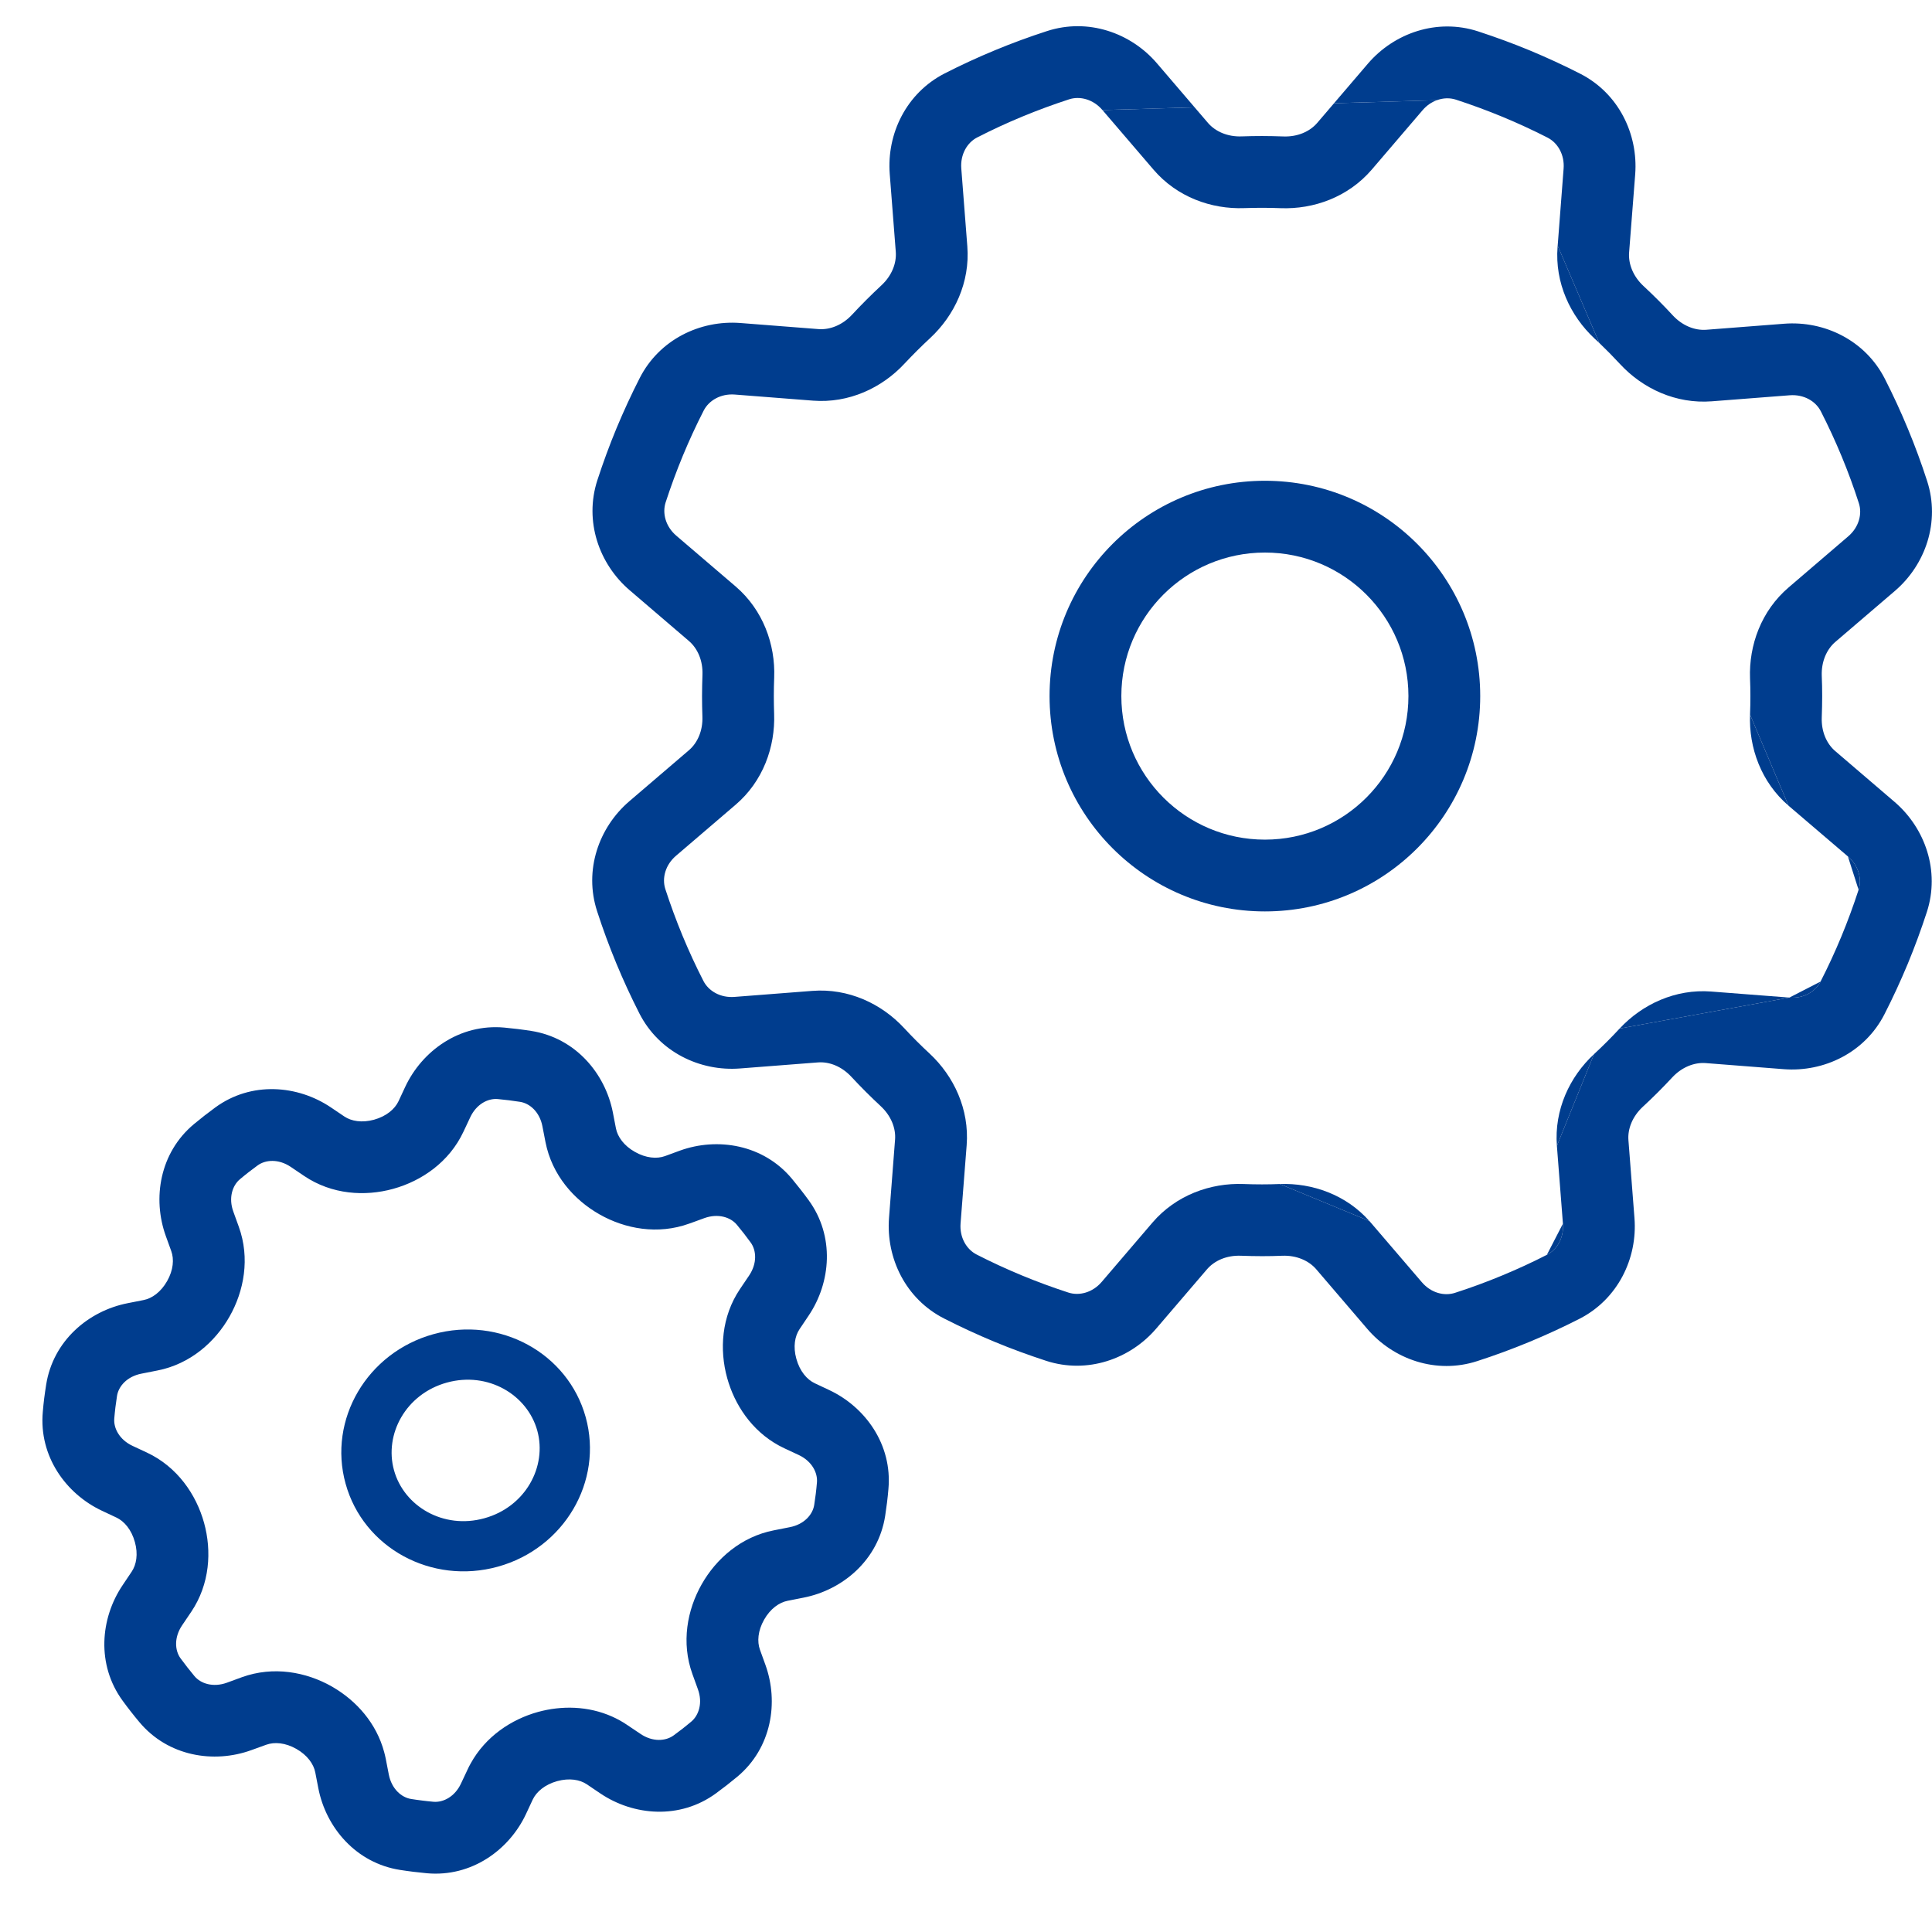
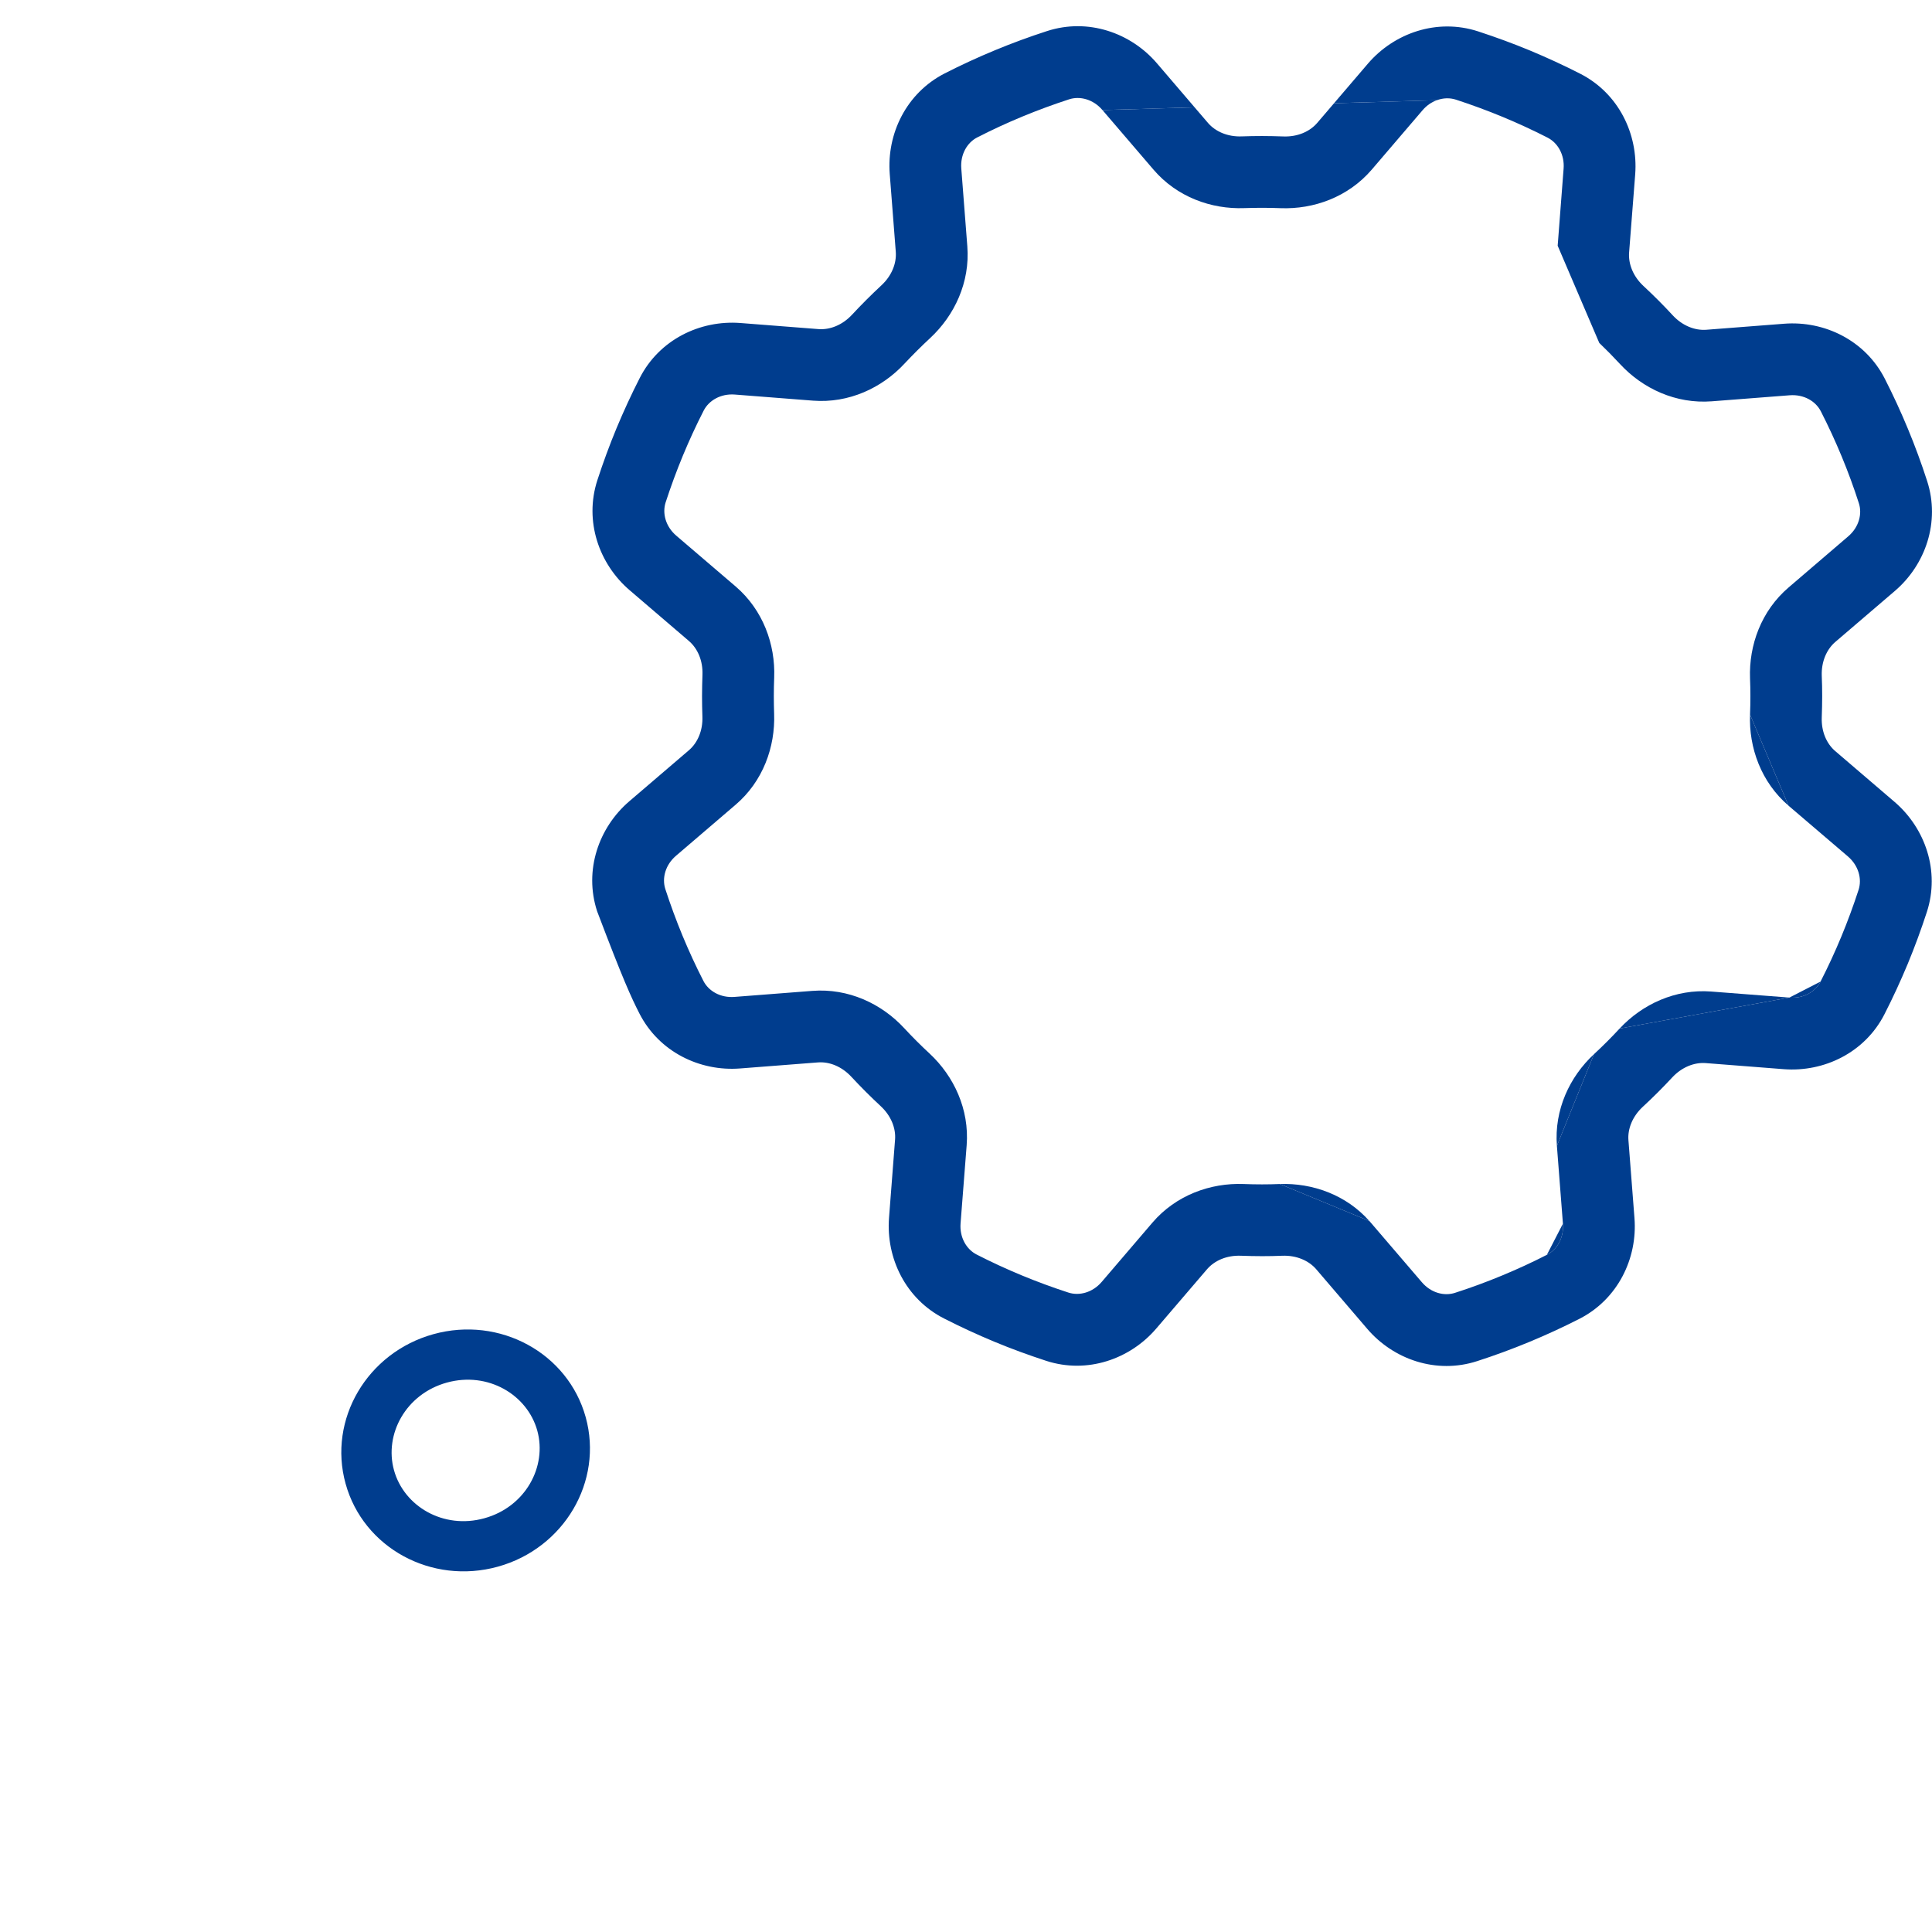
<svg xmlns="http://www.w3.org/2000/svg" width="32" height="32" viewBox="0 0 32 32" fill="none">
  <g clip-path="url(#clip0_3265_301)">
    <path d="M28.343 16.423C27.749 16.377 27.201 16.634 26.826 17.036L29.638 16.523L28.343 16.423Z" fill="#003D8E" />
    <path d="M26.402 17.46C25.998 17.834 25.741 18.383 25.787 18.978L26.402 17.46Z" fill="#003D8E" />
    <path d="M25.887 20.268C25.905 20.502 25.79 20.698 25.621 20.784L25.887 20.268Z" fill="#003D8E" />
    <path d="M30.154 16.258C30.068 16.426 29.872 16.542 29.638 16.523L30.154 16.258Z" fill="#003D8E" />
-     <path d="M30.607 14.185C30.785 14.338 30.842 14.558 30.784 14.738L30.607 14.185Z" fill="#003D8E" />
    <path d="M28.986 11.836C28.965 12.386 29.171 12.956 29.624 13.345L28.986 11.836Z" fill="#003D8E" />
    <path d="M20.008 2.036L19.787 1.778L18.26 1.823L19.105 2.809C19.492 3.262 20.061 3.468 20.61 3.447C20.708 3.444 20.806 3.442 20.904 3.442C21.006 3.442 21.109 3.444 21.211 3.448C21.761 3.469 22.331 3.263 22.72 2.81L23.561 1.827C23.629 1.747 23.712 1.691 23.798 1.66L22.096 1.71L21.817 2.036C21.693 2.18 21.491 2.269 21.256 2.26C21.139 2.256 21.021 2.253 20.904 2.253C20.791 2.253 20.679 2.255 20.567 2.259C20.333 2.268 20.131 2.179 20.008 2.036Z" fill="#003D8E" />
-     <path d="M19.163 1.049C18.729 0.542 18.02 0.294 17.341 0.515C17.05 0.609 16.762 0.715 16.48 0.832C16.197 0.949 15.919 1.077 15.647 1.216C15.011 1.541 14.685 2.216 14.737 2.883L14.837 4.172C14.851 4.361 14.771 4.567 14.598 4.727C14.43 4.883 14.268 5.045 14.112 5.213C13.952 5.385 13.746 5.465 13.558 5.451L12.263 5.35C11.596 5.299 10.92 5.625 10.596 6.261C10.457 6.533 10.329 6.811 10.211 7.094C10.094 7.376 9.989 7.663 9.894 7.954C9.674 8.633 9.922 9.342 10.429 9.776L11.411 10.617C11.555 10.741 11.644 10.943 11.635 11.178C11.631 11.295 11.628 11.412 11.628 11.53C11.628 11.642 11.63 11.755 11.634 11.867C11.643 12.101 11.554 12.303 11.411 12.426L10.424 13.271C9.917 13.705 9.669 14.414 9.89 15.093C9.984 15.384 10.09 15.671 10.207 15.954C10.324 16.237 10.452 16.514 10.591 16.787C10.915 17.422 11.591 17.749 12.258 17.697L13.547 17.597C13.736 17.582 13.942 17.663 14.102 17.836C14.258 18.004 14.42 18.166 14.588 18.322C14.76 18.482 14.84 18.688 14.825 18.876L14.725 20.171C14.674 20.838 15 21.514 15.636 21.838C15.908 21.977 16.186 22.105 16.469 22.223C16.751 22.34 17.038 22.445 17.329 22.54C18.008 22.76 18.717 22.512 19.151 22.005L19.992 21.023C20.116 20.879 20.318 20.79 20.553 20.799C20.67 20.803 20.787 20.806 20.904 20.806C21.017 20.806 21.13 20.804 21.242 20.799C21.476 20.791 21.678 20.88 21.801 21.023L22.646 22.01C23.08 22.517 23.789 22.765 24.468 22.544C24.759 22.45 25.047 22.344 25.329 22.227C25.612 22.11 25.889 21.982 26.162 21.843C26.797 21.518 27.124 20.842 27.072 20.176L26.972 18.886C26.957 18.698 27.038 18.491 27.211 18.331C27.379 18.176 27.541 18.014 27.697 17.846C27.857 17.674 28.063 17.594 28.251 17.608L29.546 17.709C30.213 17.76 30.889 17.434 31.213 16.798C31.352 16.526 31.48 16.248 31.598 15.965C31.715 15.682 31.82 15.396 31.915 15.105C32.135 14.426 31.887 13.717 31.38 13.282L30.398 12.441C30.254 12.318 30.165 12.116 30.174 11.881C30.178 11.764 30.181 11.646 30.181 11.53C30.181 11.416 30.179 11.304 30.174 11.192C30.166 10.958 30.255 10.756 30.398 10.633L31.385 9.788C31.892 9.354 32.139 8.645 31.919 7.966C31.825 7.675 31.719 7.387 31.602 7.105C31.485 6.822 31.357 6.545 31.218 6.272C30.893 5.636 30.217 5.31 29.551 5.362L28.261 5.462C28.073 5.476 27.866 5.396 27.706 5.223C27.551 5.055 27.389 4.893 27.221 4.737C27.049 4.577 26.969 4.371 26.983 4.183L27.084 2.888C27.135 2.221 26.809 1.545 26.173 1.221C25.901 1.082 25.623 0.954 25.34 0.836C25.058 0.719 24.77 0.614 24.48 0.519C23.801 0.299 23.092 0.547 22.657 1.054L22.096 1.71L23.798 1.66C23.904 1.621 24.014 1.618 24.113 1.65C24.374 1.735 24.632 1.83 24.886 1.935C25.139 2.04 25.389 2.155 25.633 2.28C25.801 2.366 25.917 2.562 25.898 2.796L25.8 4.07L26.489 5.68C26.608 5.794 26.723 5.911 26.835 6.032C27.209 6.436 27.758 6.693 28.353 6.647L29.643 6.547C29.877 6.529 30.073 6.644 30.159 6.813C30.284 7.057 30.399 7.307 30.504 7.56C30.609 7.814 30.704 8.071 30.788 8.333C30.847 8.512 30.79 8.733 30.611 8.885L29.625 9.73C29.172 10.117 28.966 10.686 28.986 11.235C28.99 11.333 28.992 11.431 28.992 11.529C28.992 11.631 28.99 11.734 28.986 11.836L29.624 13.345L30.607 14.185C30.785 14.338 30.842 14.558 30.784 14.738C30.699 14.999 30.604 15.257 30.499 15.511C30.394 15.765 30.279 16.013 30.154 16.258C30.068 16.426 29.872 16.542 29.638 16.523L26.826 17.036C26.69 17.183 26.549 17.324 26.402 17.46L25.787 18.978L25.887 20.268C25.905 20.502 25.79 20.698 25.621 20.784C25.377 20.909 25.127 21.024 24.873 21.129C24.62 21.234 24.362 21.329 24.101 21.413C23.921 21.472 23.701 21.415 23.549 21.236L22.704 20.25C22.697 20.241 22.689 20.232 22.681 20.224L21.198 19.611C21.101 19.615 21.003 19.617 20.904 19.617C20.802 19.617 20.7 19.615 20.598 19.611C20.048 19.59 19.478 19.796 19.089 20.249L18.248 21.232C18.096 21.41 17.876 21.467 17.696 21.409C17.435 21.324 17.177 21.229 16.923 21.124C16.67 21.019 16.42 20.904 16.176 20.779C16.008 20.693 15.892 20.497 15.91 20.263L16.011 18.968C16.057 18.374 15.8 17.826 15.398 17.451C15.251 17.315 15.11 17.174 14.974 17.027C14.599 16.623 14.051 16.366 13.456 16.412L12.166 16.512C11.932 16.53 11.736 16.415 11.65 16.246C11.525 16.002 11.41 15.752 11.305 15.499C11.2 15.245 11.105 14.987 11.02 14.726C10.962 14.546 11.019 14.326 11.197 14.174L12.184 13.329C12.637 12.942 12.842 12.373 12.822 11.823C12.819 11.726 12.817 11.628 12.817 11.53C12.817 11.427 12.819 11.325 12.823 11.223C12.844 10.673 12.638 10.103 12.185 9.714L11.202 8.873C11.024 8.721 10.967 8.501 11.025 8.321C11.11 8.06 11.205 7.802 11.31 7.548C11.415 7.295 11.53 7.045 11.655 6.801C11.741 6.633 11.937 6.517 12.171 6.535L13.466 6.636C14.06 6.682 14.608 6.425 14.982 6.022C15.119 5.876 15.26 5.735 15.407 5.599C15.81 5.224 16.068 4.676 16.022 4.081L15.922 2.791C15.904 2.557 16.019 2.361 16.188 2.275C16.432 2.15 16.681 2.035 16.935 1.93C17.189 1.825 17.447 1.73 17.708 1.645C17.887 1.587 18.108 1.644 18.26 1.823L19.787 1.778L19.163 1.049Z" fill="#003D8E" />
+     <path d="M19.163 1.049C18.729 0.542 18.02 0.294 17.341 0.515C17.05 0.609 16.762 0.715 16.48 0.832C16.197 0.949 15.919 1.077 15.647 1.216C15.011 1.541 14.685 2.216 14.737 2.883L14.837 4.172C14.851 4.361 14.771 4.567 14.598 4.727C14.43 4.883 14.268 5.045 14.112 5.213C13.952 5.385 13.746 5.465 13.558 5.451L12.263 5.35C11.596 5.299 10.92 5.625 10.596 6.261C10.457 6.533 10.329 6.811 10.211 7.094C10.094 7.376 9.989 7.663 9.894 7.954C9.674 8.633 9.922 9.342 10.429 9.776L11.411 10.617C11.555 10.741 11.644 10.943 11.635 11.178C11.631 11.295 11.628 11.412 11.628 11.53C11.628 11.642 11.63 11.755 11.634 11.867C11.643 12.101 11.554 12.303 11.411 12.426L10.424 13.271C9.917 13.705 9.669 14.414 9.89 15.093C10.324 16.237 10.452 16.514 10.591 16.787C10.915 17.422 11.591 17.749 12.258 17.697L13.547 17.597C13.736 17.582 13.942 17.663 14.102 17.836C14.258 18.004 14.42 18.166 14.588 18.322C14.76 18.482 14.84 18.688 14.825 18.876L14.725 20.171C14.674 20.838 15 21.514 15.636 21.838C15.908 21.977 16.186 22.105 16.469 22.223C16.751 22.34 17.038 22.445 17.329 22.54C18.008 22.76 18.717 22.512 19.151 22.005L19.992 21.023C20.116 20.879 20.318 20.79 20.553 20.799C20.67 20.803 20.787 20.806 20.904 20.806C21.017 20.806 21.13 20.804 21.242 20.799C21.476 20.791 21.678 20.88 21.801 21.023L22.646 22.01C23.08 22.517 23.789 22.765 24.468 22.544C24.759 22.45 25.047 22.344 25.329 22.227C25.612 22.11 25.889 21.982 26.162 21.843C26.797 21.518 27.124 20.842 27.072 20.176L26.972 18.886C26.957 18.698 27.038 18.491 27.211 18.331C27.379 18.176 27.541 18.014 27.697 17.846C27.857 17.674 28.063 17.594 28.251 17.608L29.546 17.709C30.213 17.76 30.889 17.434 31.213 16.798C31.352 16.526 31.48 16.248 31.598 15.965C31.715 15.682 31.82 15.396 31.915 15.105C32.135 14.426 31.887 13.717 31.38 13.282L30.398 12.441C30.254 12.318 30.165 12.116 30.174 11.881C30.178 11.764 30.181 11.646 30.181 11.53C30.181 11.416 30.179 11.304 30.174 11.192C30.166 10.958 30.255 10.756 30.398 10.633L31.385 9.788C31.892 9.354 32.139 8.645 31.919 7.966C31.825 7.675 31.719 7.387 31.602 7.105C31.485 6.822 31.357 6.545 31.218 6.272C30.893 5.636 30.217 5.31 29.551 5.362L28.261 5.462C28.073 5.476 27.866 5.396 27.706 5.223C27.551 5.055 27.389 4.893 27.221 4.737C27.049 4.577 26.969 4.371 26.983 4.183L27.084 2.888C27.135 2.221 26.809 1.545 26.173 1.221C25.901 1.082 25.623 0.954 25.34 0.836C25.058 0.719 24.77 0.614 24.48 0.519C23.801 0.299 23.092 0.547 22.657 1.054L22.096 1.71L23.798 1.66C23.904 1.621 24.014 1.618 24.113 1.65C24.374 1.735 24.632 1.83 24.886 1.935C25.139 2.04 25.389 2.155 25.633 2.28C25.801 2.366 25.917 2.562 25.898 2.796L25.8 4.07L26.489 5.68C26.608 5.794 26.723 5.911 26.835 6.032C27.209 6.436 27.758 6.693 28.353 6.647L29.643 6.547C29.877 6.529 30.073 6.644 30.159 6.813C30.284 7.057 30.399 7.307 30.504 7.56C30.609 7.814 30.704 8.071 30.788 8.333C30.847 8.512 30.79 8.733 30.611 8.885L29.625 9.73C29.172 10.117 28.966 10.686 28.986 11.235C28.99 11.333 28.992 11.431 28.992 11.529C28.992 11.631 28.99 11.734 28.986 11.836L29.624 13.345L30.607 14.185C30.785 14.338 30.842 14.558 30.784 14.738C30.699 14.999 30.604 15.257 30.499 15.511C30.394 15.765 30.279 16.013 30.154 16.258C30.068 16.426 29.872 16.542 29.638 16.523L26.826 17.036C26.69 17.183 26.549 17.324 26.402 17.46L25.787 18.978L25.887 20.268C25.905 20.502 25.79 20.698 25.621 20.784C25.377 20.909 25.127 21.024 24.873 21.129C24.62 21.234 24.362 21.329 24.101 21.413C23.921 21.472 23.701 21.415 23.549 21.236L22.704 20.25C22.697 20.241 22.689 20.232 22.681 20.224L21.198 19.611C21.101 19.615 21.003 19.617 20.904 19.617C20.802 19.617 20.7 19.615 20.598 19.611C20.048 19.59 19.478 19.796 19.089 20.249L18.248 21.232C18.096 21.41 17.876 21.467 17.696 21.409C17.435 21.324 17.177 21.229 16.923 21.124C16.67 21.019 16.42 20.904 16.176 20.779C16.008 20.693 15.892 20.497 15.91 20.263L16.011 18.968C16.057 18.374 15.8 17.826 15.398 17.451C15.251 17.315 15.11 17.174 14.974 17.027C14.599 16.623 14.051 16.366 13.456 16.412L12.166 16.512C11.932 16.53 11.736 16.415 11.65 16.246C11.525 16.002 11.41 15.752 11.305 15.499C11.2 15.245 11.105 14.987 11.02 14.726C10.962 14.546 11.019 14.326 11.197 14.174L12.184 13.329C12.637 12.942 12.842 12.373 12.822 11.823C12.819 11.726 12.817 11.628 12.817 11.53C12.817 11.427 12.819 11.325 12.823 11.223C12.844 10.673 12.638 10.103 12.185 9.714L11.202 8.873C11.024 8.721 10.967 8.501 11.025 8.321C11.11 8.06 11.205 7.802 11.31 7.548C11.415 7.295 11.53 7.045 11.655 6.801C11.741 6.633 11.937 6.517 12.171 6.535L13.466 6.636C14.06 6.682 14.608 6.425 14.982 6.022C15.119 5.876 15.26 5.735 15.407 5.599C15.81 5.224 16.068 4.676 16.022 4.081L15.922 2.791C15.904 2.557 16.019 2.361 16.188 2.275C16.432 2.15 16.681 2.035 16.935 1.93C17.189 1.825 17.447 1.73 17.708 1.645C17.887 1.587 18.108 1.644 18.26 1.823L19.787 1.778L19.163 1.049Z" fill="#003D8E" />
    <path d="M22.681 20.224L21.198 19.611C21.738 19.592 22.295 19.789 22.681 20.224Z" fill="#003D8E" />
-     <path d="M25.798 4.091C25.752 4.685 26.009 5.233 26.411 5.608C26.437 5.632 26.463 5.656 26.489 5.68L25.8 4.07L25.798 4.091Z" fill="#003D8E" />
-     <path fill-rule="evenodd" clip-rule="evenodd" d="M20.951 13.907C22.264 13.907 23.328 12.842 23.328 11.529C23.328 10.216 22.264 9.152 20.951 9.152C19.637 9.152 18.573 10.216 18.573 11.529C18.573 12.842 19.637 13.907 20.951 13.907ZM20.951 15.096C22.92 15.096 24.517 13.499 24.517 11.529C24.517 9.56 22.92 7.963 20.951 7.963C18.981 7.963 17.384 9.56 17.384 11.529C17.384 13.499 18.981 15.096 20.951 15.096Z" fill="#003D8E" />
-     <path fill-rule="evenodd" clip-rule="evenodd" d="M8.352 17.02C7.615 16.953 6.991 17.404 6.711 18.003L6.601 18.239C6.54 18.369 6.4 18.489 6.195 18.546C5.994 18.601 5.819 18.57 5.704 18.493L5.479 18.341C4.93 17.972 4.164 17.906 3.566 18.343C3.506 18.387 3.446 18.432 3.387 18.478C3.328 18.524 3.27 18.571 3.212 18.619C2.644 19.093 2.522 19.852 2.747 20.474L2.837 20.723C2.885 20.856 2.872 21.036 2.768 21.219C2.664 21.402 2.517 21.506 2.378 21.533L2.115 21.585C1.466 21.712 0.878 22.207 0.764 22.938C0.752 23.012 0.742 23.087 0.732 23.161C0.723 23.235 0.715 23.309 0.709 23.384C0.642 24.121 1.093 24.744 1.691 25.024L1.927 25.135C2.058 25.196 2.177 25.335 2.234 25.541C2.29 25.741 2.259 25.916 2.181 26.032L2.03 26.257C1.661 26.805 1.595 27.572 2.031 28.169C2.075 28.23 2.121 28.29 2.167 28.349C2.213 28.408 2.26 28.466 2.308 28.523C2.782 29.091 3.541 29.213 4.162 28.988L4.411 28.898C4.545 28.85 4.725 28.863 4.908 28.967C5.091 29.071 5.195 29.218 5.222 29.357L5.273 29.621C5.4 30.27 5.896 30.858 6.627 30.972C6.7 30.983 6.775 30.994 6.849 31.003C6.924 31.012 6.998 31.02 7.072 31.027C7.809 31.093 8.433 30.643 8.713 30.044L8.823 29.808C8.884 29.678 9.024 29.558 9.229 29.501C9.43 29.446 9.605 29.476 9.72 29.554L9.945 29.706C10.494 30.075 11.26 30.141 11.858 29.704C11.918 29.66 11.978 29.615 12.037 29.569C12.096 29.523 12.154 29.476 12.212 29.428C12.78 28.954 12.902 28.195 12.677 27.573L12.587 27.324C12.539 27.191 12.552 27.011 12.656 26.827C12.76 26.644 12.907 26.541 13.046 26.514L13.309 26.462C13.958 26.335 14.546 25.84 14.661 25.109C14.672 25.035 14.682 24.96 14.692 24.886C14.701 24.812 14.709 24.738 14.715 24.663C14.782 23.926 14.331 23.303 13.733 23.023L13.497 22.912C13.366 22.851 13.247 22.712 13.19 22.506C13.134 22.306 13.165 22.131 13.243 22.015L13.394 21.79C13.763 21.242 13.829 20.475 13.393 19.878C13.349 19.817 13.303 19.757 13.257 19.698C13.211 19.639 13.164 19.581 13.117 19.524C12.643 18.955 11.883 18.833 11.261 19.058L11.013 19.149C10.88 19.197 10.699 19.183 10.516 19.079C10.333 18.976 10.229 18.828 10.202 18.69L10.151 18.426C10.024 17.777 9.529 17.189 8.797 17.075C8.724 17.064 8.649 17.053 8.575 17.044C8.5 17.035 8.426 17.027 8.352 17.02ZM7.677 18.743L7.718 18.656L7.788 18.507C7.89 18.288 8.082 18.189 8.245 18.204L8.43 18.224L8.614 18.25C8.775 18.275 8.938 18.417 8.984 18.654L9.035 18.917C9.142 19.462 9.507 19.874 9.93 20.114C10.352 20.354 10.895 20.456 11.418 20.266L11.51 20.233L11.666 20.176C11.894 20.094 12.099 20.16 12.204 20.285L12.321 20.43L12.433 20.579C12.529 20.71 12.543 20.925 12.408 21.126L12.256 21.351C11.948 21.809 11.915 22.357 12.044 22.823C12.166 23.265 12.449 23.695 12.9 23.942C12.93 23.958 12.961 23.974 12.993 23.989L13.229 24.099C13.448 24.202 13.546 24.394 13.531 24.556C13.526 24.618 13.519 24.679 13.512 24.741L13.486 24.926C13.461 25.087 13.319 25.249 13.081 25.295L12.818 25.347C12.274 25.453 11.861 25.819 11.622 26.241C11.382 26.664 11.28 27.207 11.469 27.729L11.559 27.978C11.642 28.205 11.575 28.41 11.45 28.515C11.403 28.555 11.354 28.593 11.306 28.632C11.257 28.67 11.207 28.707 11.157 28.744C11.025 28.84 10.81 28.855 10.609 28.719L10.384 28.568C10.306 28.515 10.224 28.47 10.141 28.433C9.74 28.253 9.298 28.249 8.912 28.355C8.471 28.477 8.041 28.761 7.794 29.212C7.777 29.242 7.761 29.273 7.747 29.304L7.636 29.54C7.534 29.759 7.342 29.857 7.179 29.843C7.118 29.837 7.056 29.831 6.995 29.823C6.933 29.815 6.871 29.807 6.81 29.797C6.649 29.772 6.487 29.63 6.44 29.393L6.389 29.129C6.381 29.092 6.373 29.056 6.363 29.02C6.235 28.541 5.904 28.174 5.522 27.949L5.495 27.933C5.072 27.693 4.529 27.591 4.006 27.78L3.758 27.871C3.53 27.953 3.325 27.887 3.221 27.762C3.181 27.714 3.142 27.666 3.104 27.617C3.066 27.568 3.028 27.518 2.991 27.468C2.895 27.337 2.881 27.121 3.016 26.921L3.168 26.696C3.476 26.238 3.509 25.689 3.38 25.223C3.25 24.753 2.936 24.294 2.431 24.058L2.195 23.948C1.976 23.845 1.878 23.653 1.893 23.491C1.898 23.429 1.905 23.368 1.912 23.306C1.92 23.244 1.929 23.183 1.938 23.121C1.963 22.96 2.105 22.798 2.343 22.752L2.606 22.7C3.15 22.594 3.563 22.228 3.802 21.806C4.042 21.383 4.144 20.84 3.955 20.318L3.865 20.069C3.782 19.842 3.849 19.636 3.974 19.532C4.022 19.492 4.069 19.453 4.118 19.415C4.167 19.377 4.217 19.34 4.267 19.303C4.399 19.207 4.614 19.192 4.815 19.327L5.04 19.479C5.498 19.787 6.046 19.82 6.512 19.691C6.983 19.561 7.441 19.248 7.677 18.743Z" fill="#003D8E" />
    <path fill-rule="evenodd" clip-rule="evenodd" d="M8.023 25.147C8.703 24.959 9.064 24.292 8.899 23.695C8.733 23.099 8.081 22.712 7.401 22.9C6.721 23.088 6.361 23.756 6.526 24.352C6.691 24.949 7.344 25.336 8.023 25.147ZM8.246 25.949C9.344 25.645 9.995 24.536 9.701 23.473C9.406 22.409 8.277 21.794 7.179 22.098C6.081 22.402 5.429 23.511 5.724 24.574C6.018 25.638 7.147 26.253 8.246 25.949Z" fill="#003D8E" />
  </g>
  <defs>
    <clipPath id="clip0_3265_301">
      <rect width="32" height="32" fill="white" />
    </clipPath>
  </defs>
</svg>